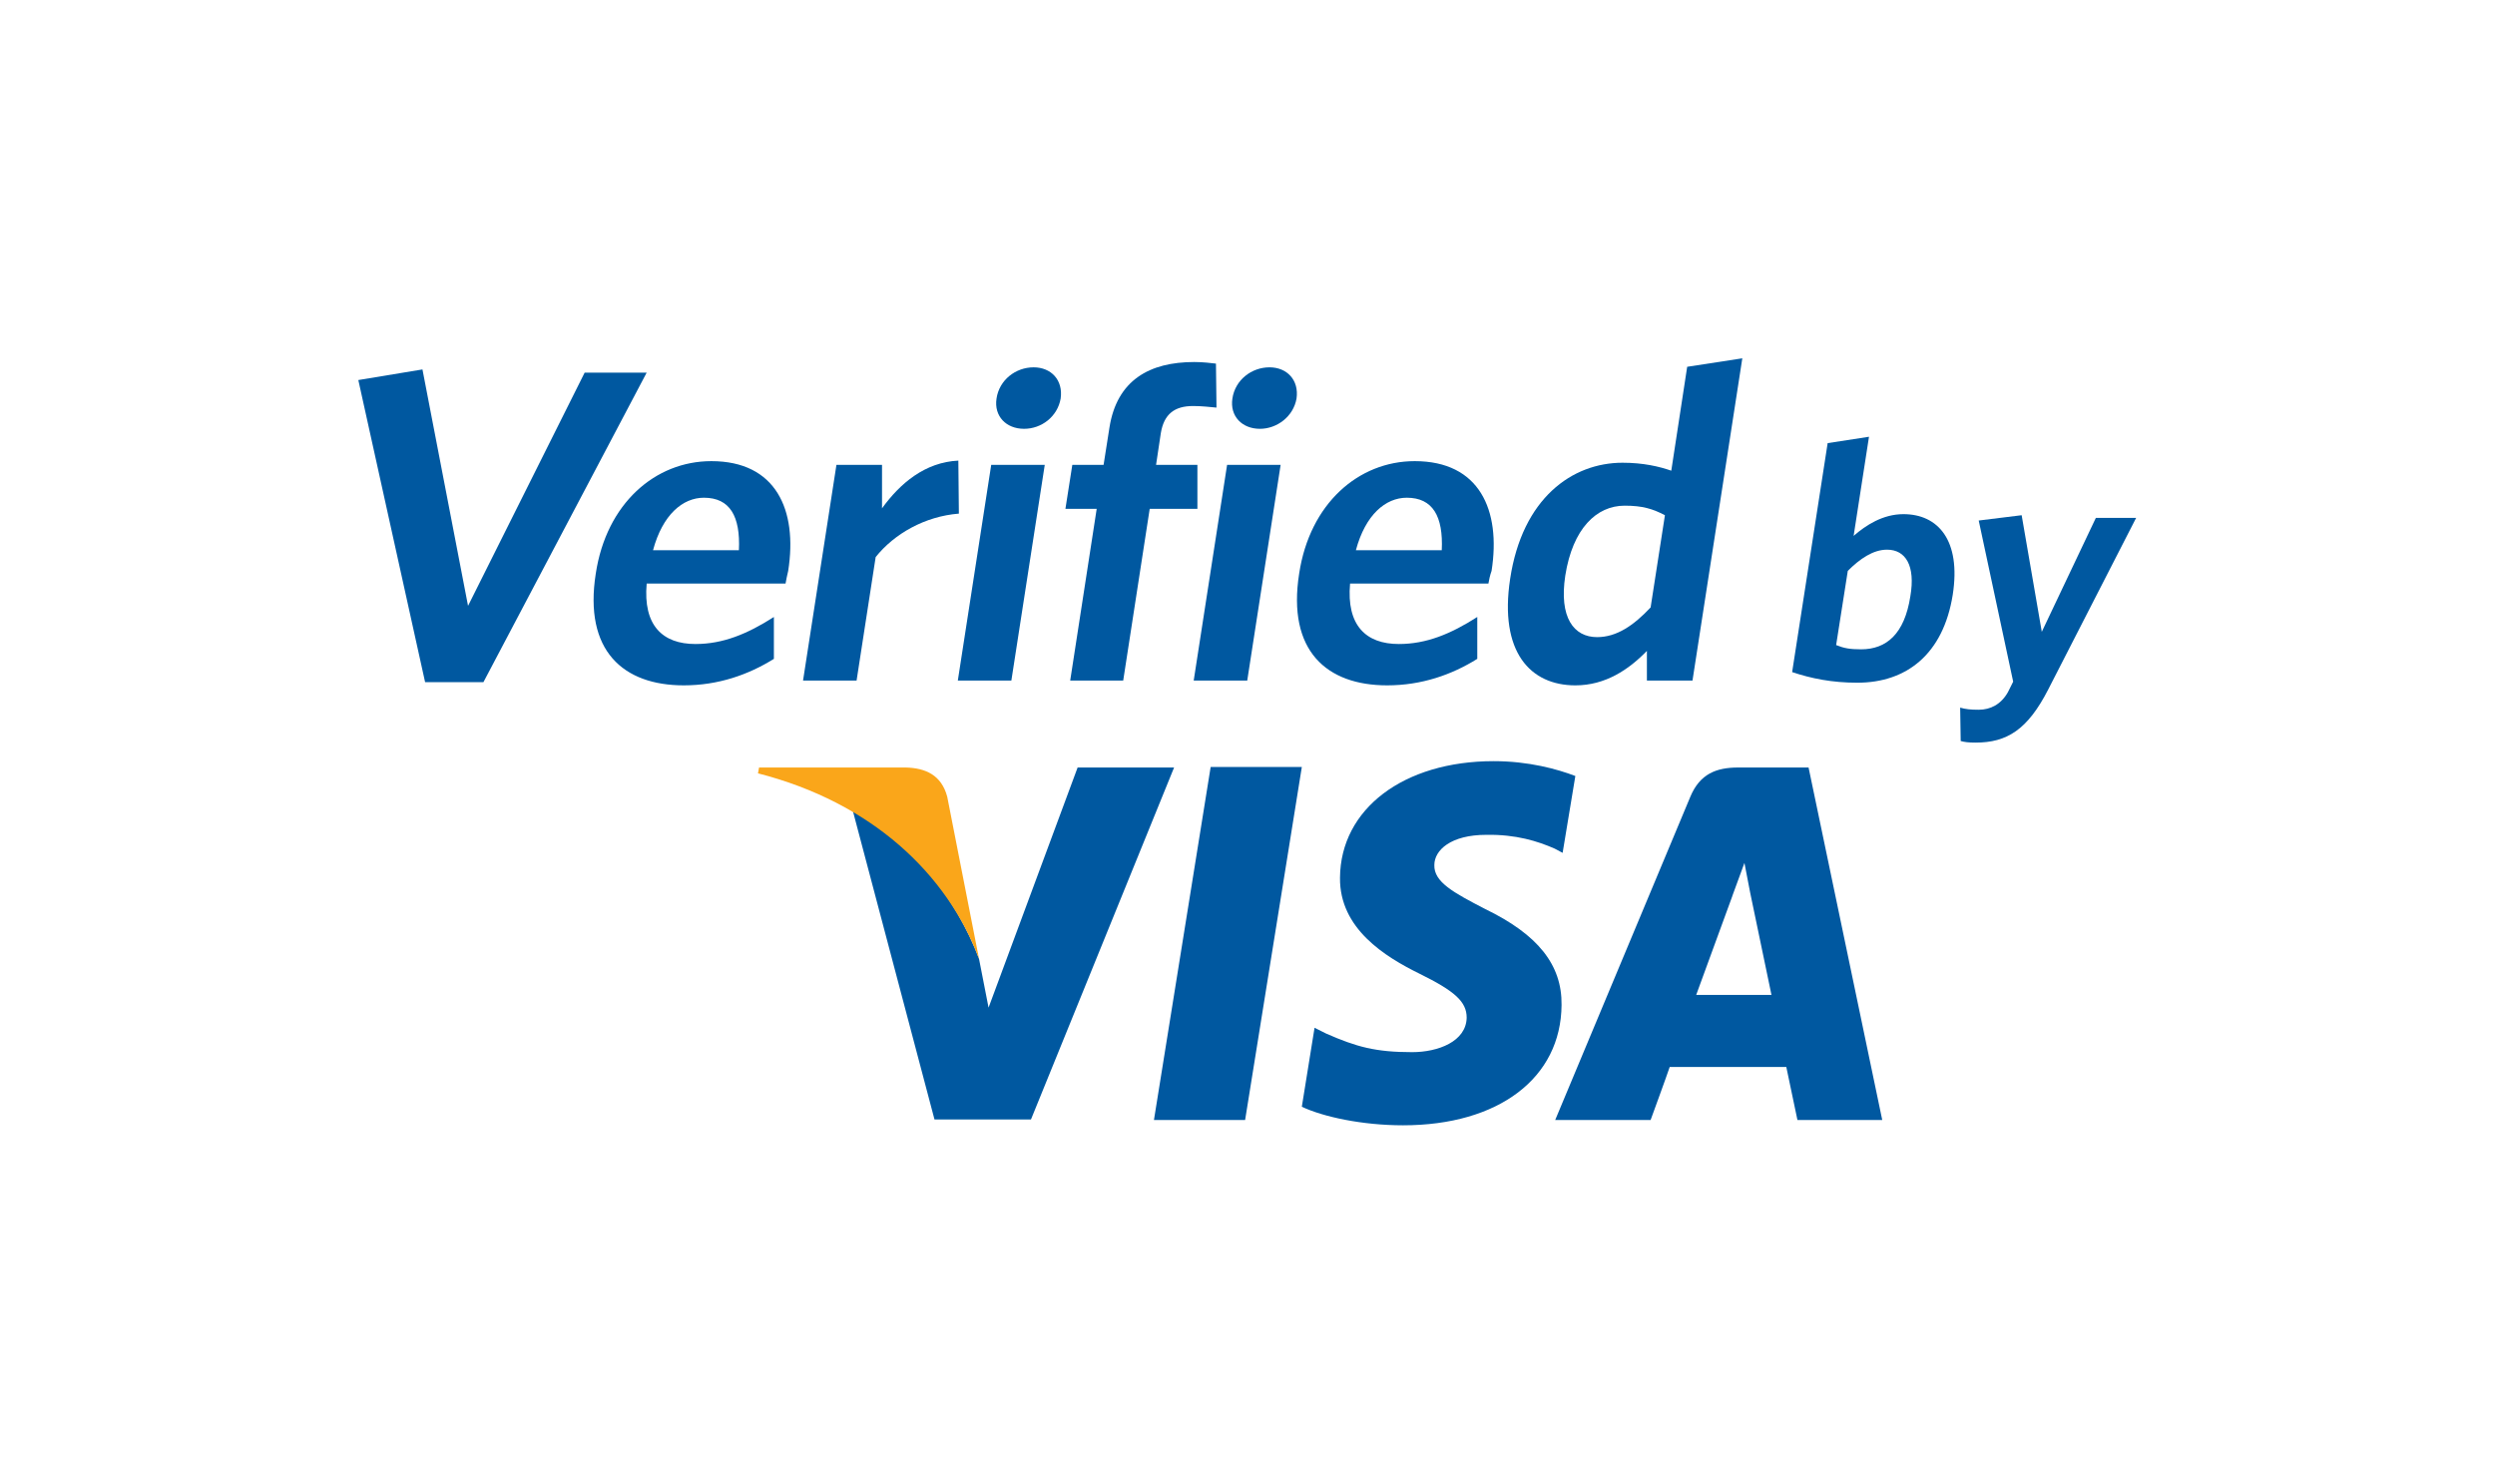
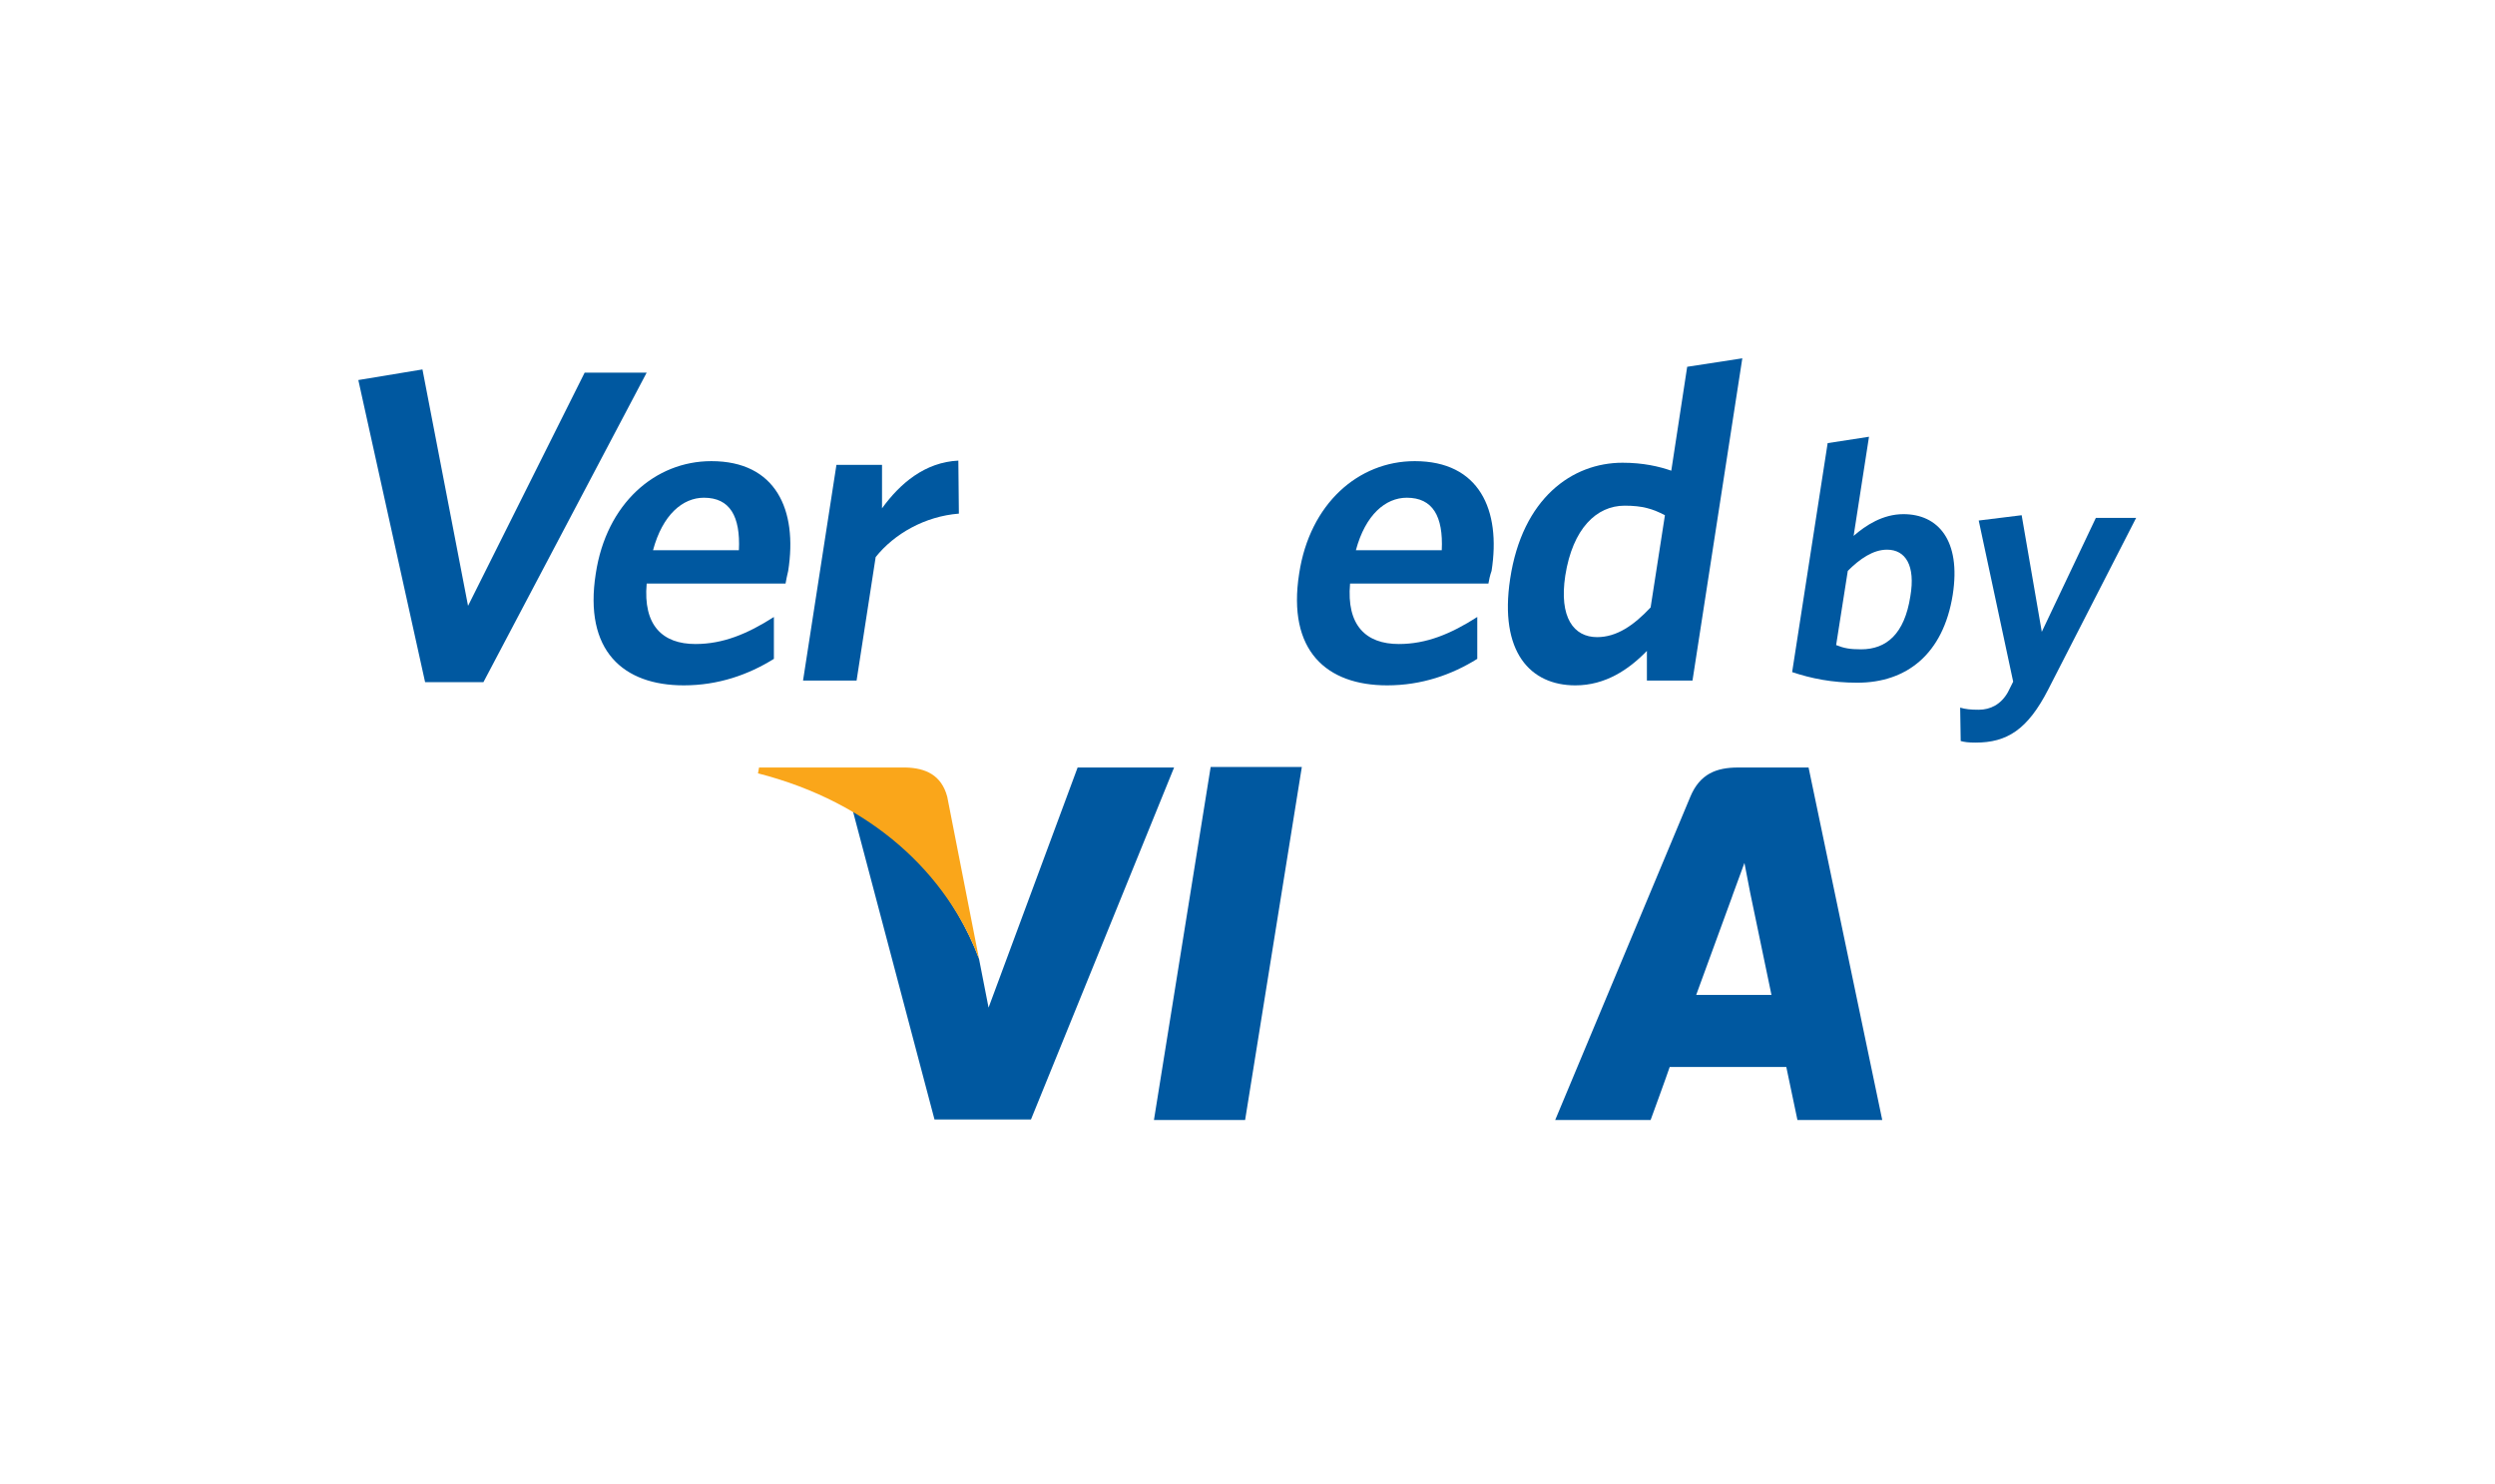
<svg xmlns="http://www.w3.org/2000/svg" version="1.1" id="VISA_Brand_Mark" x="0px" y="0px" viewBox="0 0 470.7 279.9" style="enable-background:new 0 0 470.7 279.9;" xml:space="preserve">
  <style type="text/css">
	.st0{fill:none;}
	.st1{fill:#0058A0;}
	.st2{fill:#FAA61A;}
</style>
  <rect class="st0" width="470.7" height="279.9" />
  <g>
    <g>
      <path class="st1" d="M203.3,144.8l-16.8,45.3l-1.8-9.2c-4.2-11.3-13.3-23.1-23.8-27.9l15.4,58.2l18.2,0l27-66.4H203.3" />
      <polyline class="st1" points="217.7,211.3 228.4,144.7 245.6,144.7 234.9,211.3 217.7,211.3   " />
-       <path class="st1" d="M297.2,146.4c-3.4-1.3-8.8-2.8-15.4-2.8c-17,0-28.9,9-29,22c-0.1,9.6,8.5,14.9,15,18.1    c6.7,3.3,8.9,5.3,8.9,8.3c-0.1,4.5-5.4,6.5-10.3,6.5c-6.9,0-10.5-1-16.2-3.5l-2.2-1.1l-2.4,14.9c4,1.9,11.4,3.5,19.1,3.5    c18,0,29.8-8.9,29.9-22.7c0.1-7.6-4.5-13.3-14.4-18.1c-6-3.1-9.7-5.1-9.6-8.3c0-2.8,3.1-5.7,9.8-5.7c5.6-0.1,9.7,1.2,12.9,2.6    l1.5,0.8L297.2,146.4" />
      <path class="st1" d="M341.2,144.8h-13.3c-4.1,0-7.2,1.2-9,5.5l-25.5,61h18c0,0,3-8.2,3.6-10c2,0,19.5,0,22,0    c0.5,2.3,2.1,10,2.1,10h16L341.2,144.8 M320,187.7c1.4-3.8,6.8-18.6,6.8-18.6c-0.1,0.2,1.4-3.8,2.3-6.3l1.1,5.7    c0,0,3.3,15.9,4,19.2C331.6,187.7,323.4,187.7,320,187.7z" />
      <path class="st2" d="M170.9,144.8h-27.7l-0.2,1.1c21.5,5.5,35.7,19,41.7,35l-6-30.6C177.6,146.2,174.6,144.9,170.9,144.8z" />
    </g>
    <g>
      <path class="st1" d="M91.2,128.7h-11l-12.6-57l12.1-2l8.6,44.6l22-44H122L91.2,128.7z" />
-       <path class="st1" d="M148.2,110.1H122c-0.7,7.9,3,11.4,9.2,11.4c5.2,0,9.8-1.9,14.8-5.1l0,7.9c-4.8,3-10.5,5-17,5    c-11.4,0-18.9-6.5-16.6-21.1c2-13.2,11.2-21.2,21.8-21.2c12.2,0,16.3,9.2,14.5,20.7C148.5,108.5,148.3,109.5,148.2,110.1z     M132.8,93.9c-4,0-7.8,3.2-9.6,9.9h16.2C139.7,97.4,137.7,93.9,132.8,93.9z" />
+       <path class="st1" d="M148.2,110.1H122c-0.7,7.9,3,11.4,9.2,11.4c5.2,0,9.8-1.9,14.8-5.1l0,7.9c-4.8,3-10.5,5-17,5    c-11.4,0-18.9-6.5-16.6-21.1c2-13.2,11.2-21.2,21.8-21.2c12.2,0,16.3,9.2,14.5,20.7C148.5,108.5,148.3,109.5,148.2,110.1M132.8,93.9c-4,0-7.8,3.2-9.6,9.9h16.2C139.7,97.4,137.7,93.9,132.8,93.9z" />
      <path class="st1" d="M165.2,105.1l-3.6,23.3h-10.1l6.3-40.7h8.6l0,8.2c3.4-4.7,8.1-8.7,14.4-9l0.1,10    C174.5,97.4,168.7,100.7,165.2,105.1z" />
-       <path class="st1" d="M180.7,128.4l6.3-40.7h10.1l-6.3,40.7H180.7z M193.2,80.9c-3.4,0-5.7-2.4-5.2-5.7c0.5-3.5,3.6-5.9,7-5.9    c3.3,0,5.6,2.4,5.1,5.9C199.5,78.6,196.5,80.9,193.2,80.9z" />
-       <path class="st1" d="M225.1,76.6c-3.5,0-5.5,1.5-6.1,5.1l-0.9,6h7.8l0,8.3h-9l-5,32.4h-10l5-32.4h-5.9l1.3-8.3h5.9l1.1-7    c1.4-9,7.6-12.4,16-12.4c1.8,0,3.1,0.2,4.1,0.3l0.1,8.3C228.3,76.8,226.8,76.6,225.1,76.6z" />
-       <path class="st1" d="M225.2,128.4l6.3-40.7h10.1l-6.3,40.7H225.2z M237.7,80.9c-3.4,0-5.7-2.4-5.2-5.7c0.5-3.5,3.6-5.9,7-5.9    c3.3,0,5.6,2.4,5.1,5.9C244,78.6,240.9,80.9,237.7,80.9z" />
      <path class="st1" d="M280.8,110.1h-26.1c-0.7,7.9,3,11.4,9.2,11.4c5.2,0,9.8-1.9,14.8-5.1l0,7.9c-4.8,3-10.5,5-17,5    c-11.4,0-18.9-6.5-16.6-21.1c2-13.2,11.2-21.2,21.8-21.2c12.2,0,16.3,9.2,14.5,20.7C281.1,108.5,280.9,109.5,280.8,110.1z     M265.4,93.9c-4,0-7.8,3.2-9.6,9.9H272C272.3,97.4,270.3,93.9,265.4,93.9z" />
      <path class="st1" d="M310.7,128.4l0-5.6c-3.4,3.5-7.8,6.5-13.5,6.5c-8.5,0-14.4-6.3-12.3-20.1c2.3-15.2,11.7-21.9,21.2-21.9    c3.9,0,6.9,0.7,9.2,1.5l3-19.6l10.4-1.6l-9.4,60.8H310.7z M314.1,97.2c-2.3-1.2-4.2-1.8-7.6-1.8c-5.3,0-9.8,4.3-11.2,13.2    c-1.2,7.9,1.6,11.6,6,11.6c3.7,0,6.9-2.2,10.1-5.6L314.1,97.2z" />
      <path class="st1" d="M350.4,128.8c-4.8,0-8.7-0.8-12.3-2l6.7-43.2l7.8-1.2l-2.9,18.7c2.3-2,5.5-4.1,9.4-4.1    c6.5,0,10.9,4.9,9.3,15.2C366.6,123.5,359.6,128.8,350.4,128.8z M356,103.7c-2.6,0-5.1,1.7-7.4,4l-2.2,14c1.5,0.6,2.6,0.8,4.7,0.8    c4.8,0,8.2-2.9,9.3-10C361.4,106.7,359.5,103.7,356,103.7z" />
      <path class="st1" d="M386.4,130.1c-3.9,7.6-7.8,10-13.7,10c-1.3,0-2.1-0.1-2.8-0.3l-0.1-6.3c1,0.3,2,0.4,3.5,0.4    c2.2,0,4.2-1,5.5-3.3l1-2l-6.5-30.4l8.1-1l3.8,22l10.2-21.5h7.6L386.4,130.1z" />
    </g>
  </g>
</svg>